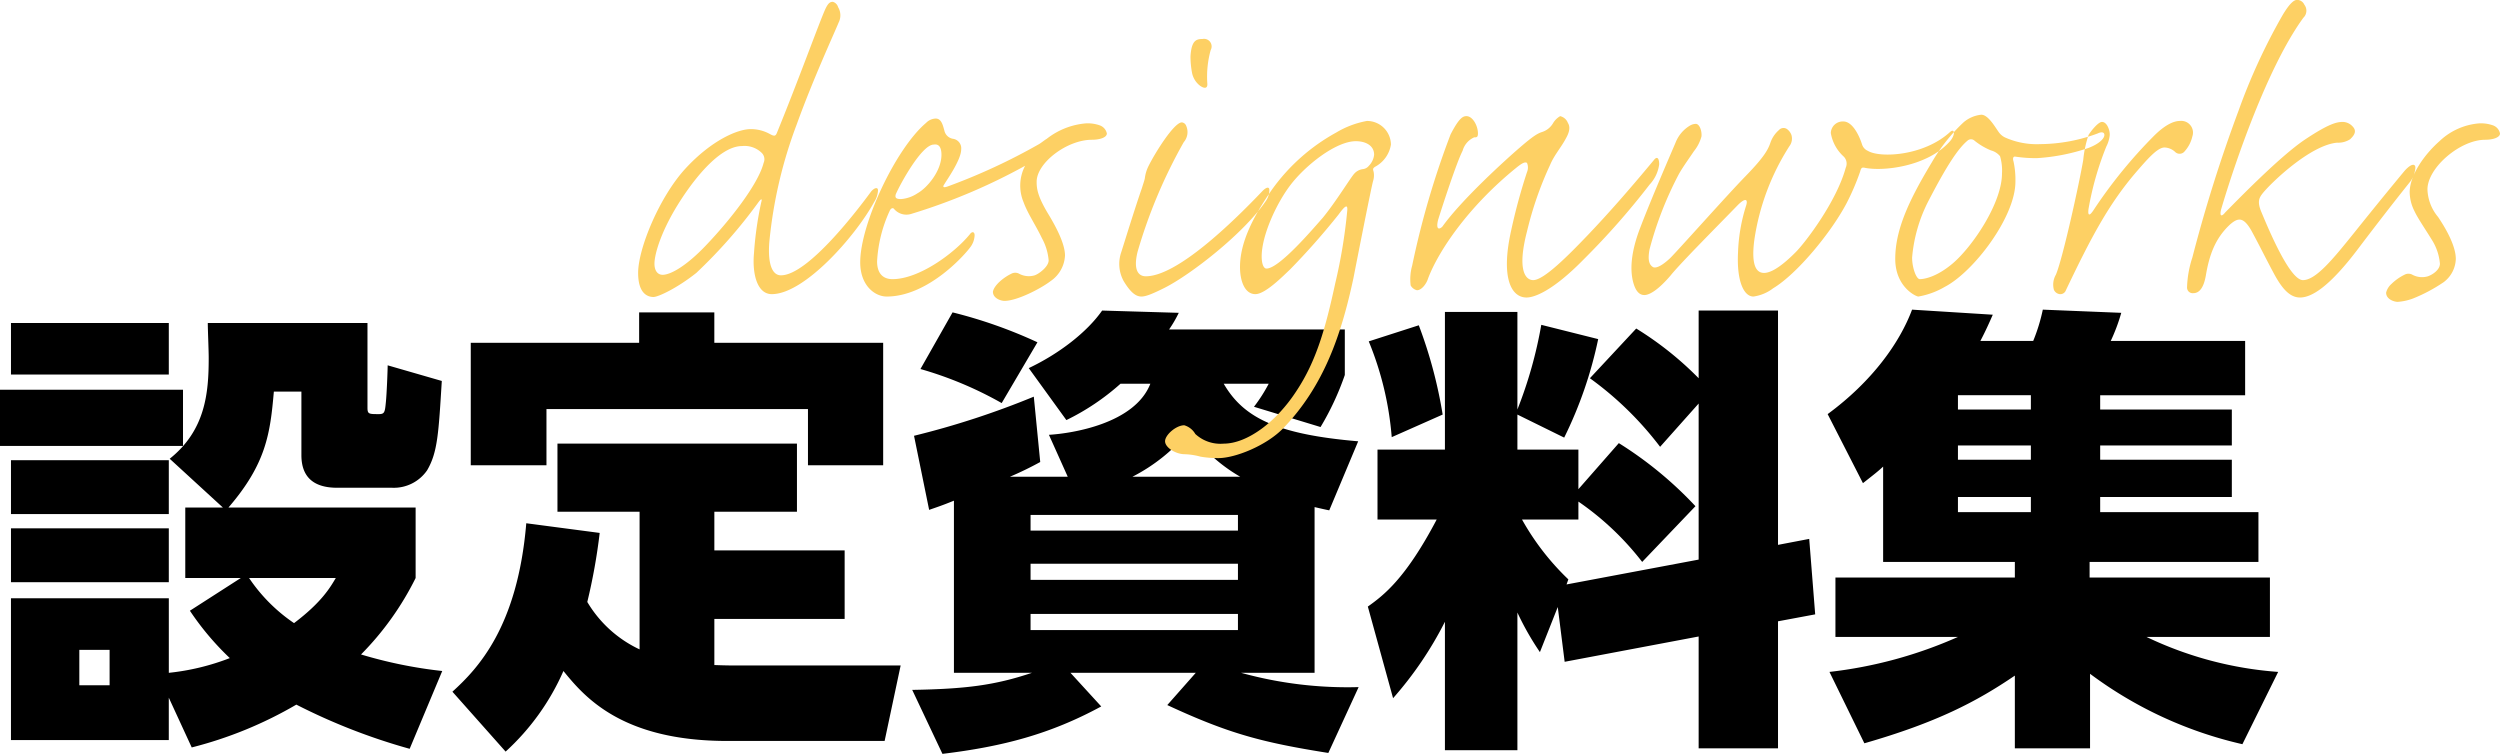
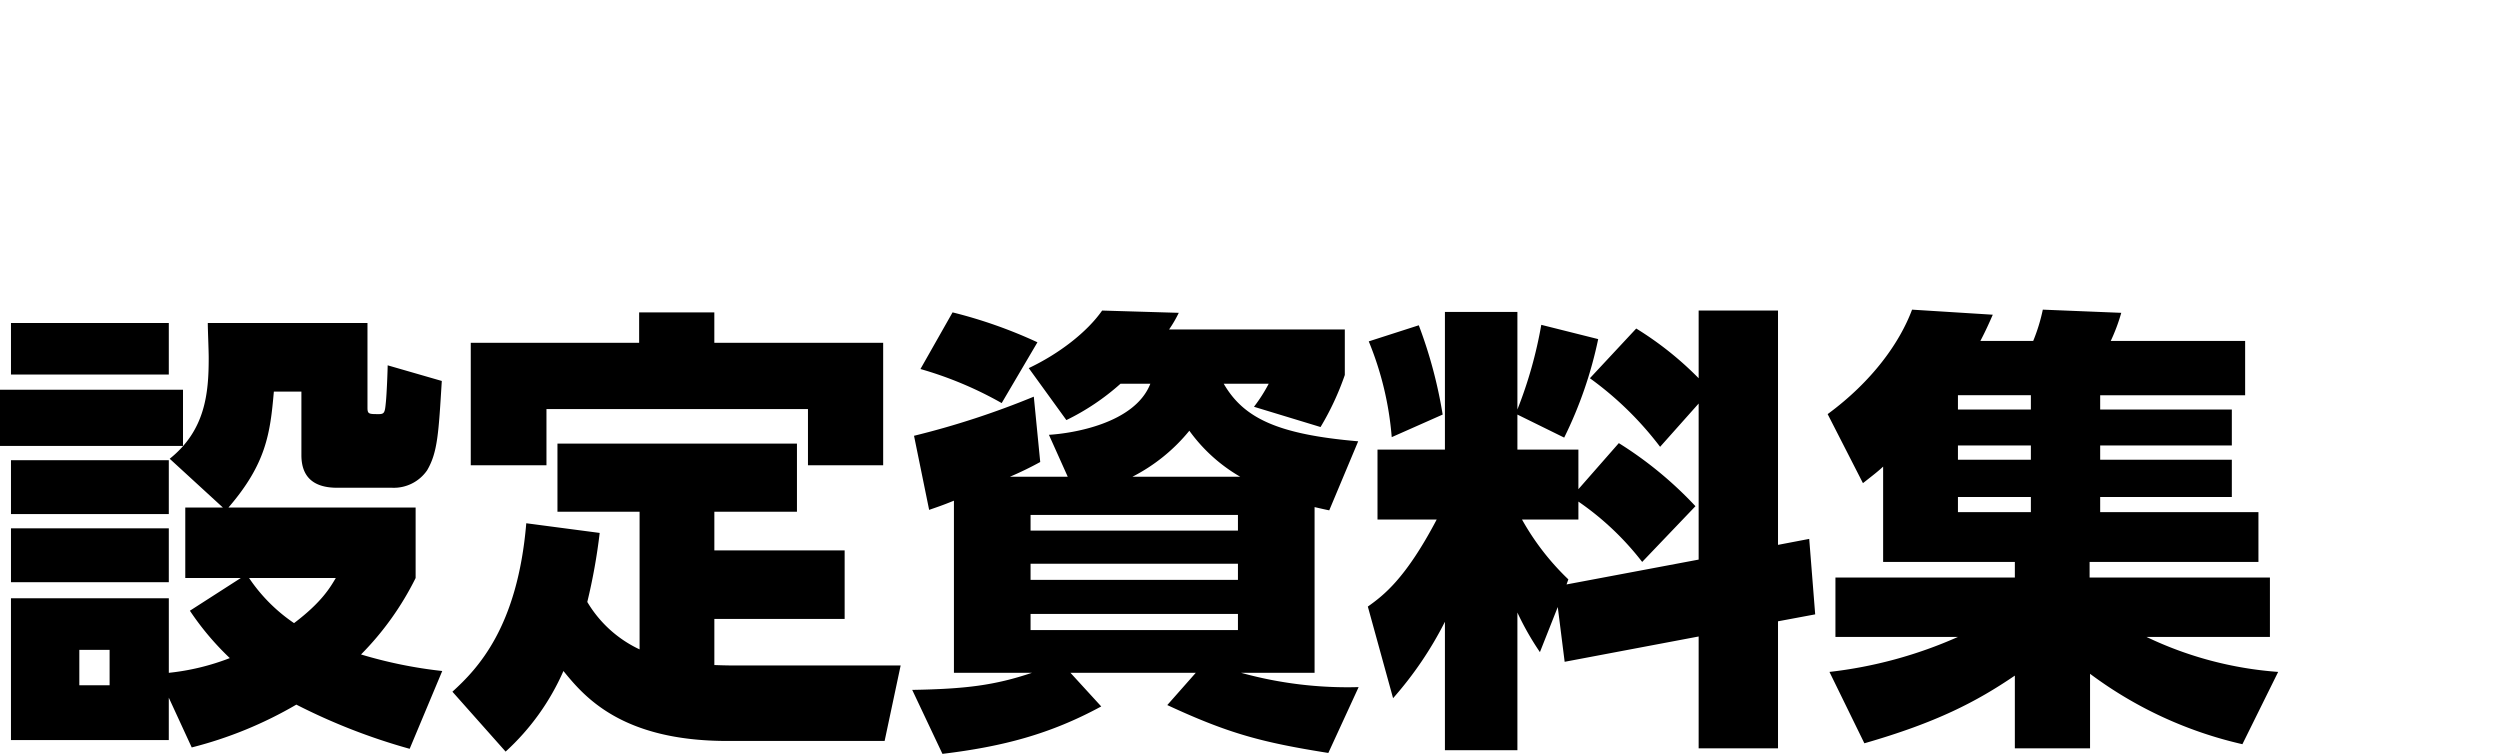
<svg xmlns="http://www.w3.org/2000/svg" id="head-designworks.svg" width="385.28" height="116.18" viewBox="0 0 385.28 116.18">
  <defs>
    <style>
      .cls-1, .cls-2 {
        fill-rule: evenodd;
      }

      .cls-2 {
        fill: #fdd064;
      }
    </style>
  </defs>
  <path id="設定資料集_のコピー" data-name="設定資料集 のコピー" class="cls-1" d="M929.015,7370.28a42.7,42.7,0,0,0,6.152,7.3,36.405,36.405,0,0,1-9.4,2.27v-11.49H901.439v21.85h24.324v-6.53l3.535,7.67a62.245,62.245,0,0,0,16.121-6.6,93.291,93.291,0,0,0,17.465,6.81l5.02-11.99a69.44,69.44,0,0,1-12.515-2.55,45.362,45.362,0,0,0,8.414-11.78v-10.86H934.954c5.8-6.74,6.435-11.35,7-17.87H946.2v9.79c0,3.47,1.979,5.03,5.515,5.03H960.2a6.225,6.225,0,0,0,5.373-2.69c1.627-2.77,1.768-5.75,2.263-13.77l-8.343-2.41c0,0.71-.142,4.47-0.283,5.75-0.142,1.49-.212,1.77-1.061,1.77-1.555,0-1.767,0-1.767-.99v-13.05H931.773c0,1.06.141,4.11,0.141,5.39,0,5.39-.5,11.13-6.01,15.53l8.2,7.52h-5.8v10.86h8.555Zm22.485-5.04c-0.849,1.42-2.121,3.69-6.435,6.95a25.756,25.756,0,0,1-6.929-6.95H951.5Zm-34.859,16.53h-4.666v-5.46h4.666v5.46Zm-15.2-55.83v7.94h24.324v-7.94H901.439Zm-1.7,10.28v8.66h28.212v-8.66H899.742Zm1.7,10.86v8.3h24.324v-8.3H901.439Zm0,10.5v8.3h24.324v-8.3H901.439Zm96.879,18.66a18.477,18.477,0,0,1-8.061-7.31,89.394,89.394,0,0,0,1.91-10.64l-11.314-1.49c-1.343,16.03-7.494,22.42-11.383,25.96l8.2,9.23a36.814,36.814,0,0,0,8.909-12.42c3.182,3.9,8.909,10.78,25.239,10.78h24.26l2.47-11.63h-25.17c-0.71,0-1.77,0-3.54-.07v-7.1h20.08v-10.57h-20.08v-5.96h12.73v-10.5H985.661v10.5h12.657v21.22Zm-0.071-51.94v4.69H972.3v18.87h11.667v-8.66h40.3v8.66h11.59v-18.87h-26.02v-4.69H998.247Zm104.093,30.01c1.27,0.29,1.55.36,2.26,0.5l4.46-10.64c-12.52-1.07-17.68-3.62-20.72-8.87h6.93a24.012,24.012,0,0,1-2.27,3.55l10.26,3.12a42.35,42.35,0,0,0,3.74-8.02v-7.02h-27.08a18.751,18.751,0,0,0,1.49-2.56l-11.81-.35c-2.33,3.33-6.65,6.67-11.31,8.87l5.8,8.01a36.364,36.364,0,0,0,8.34-5.6h4.6c-2.41,6.17-12.1,7.66-15.63,7.87l2.9,6.46h-8.91a51.252,51.252,0,0,0,4.67-2.27l-0.99-10.07a129.107,129.107,0,0,1-18.46,6.03l2.33,11.42c1.21-.43,1.91-0.64,3.82-1.42v26.53h12.02c-5.72,1.92-10.18,2.49-18.45,2.63l4.66,9.86c9.34-1.13,16.62-3.05,24.47-7.31l-4.74-5.18h19.31l-4.39,4.97c9.48,4.4,14.57,5.75,24.82,7.38l4.67-10.15a61.376,61.376,0,0,1-18.11-2.2h11.32v-25.54Zm-43.77,1.21h31.96v2.41h-31.96v-2.41Zm0,7.52h31.96v2.48h-31.96v-2.48Zm0,7.73h31.96v2.49h-31.96v-2.49Zm15.7-21.14a27.367,27.367,0,0,0,8.77-7.09,25.185,25.185,0,0,0,7.84,7.09h-16.61Zm-32.67-16.6a57.2,57.2,0,0,1,12.52,5.25l5.51-9.37a72.883,72.883,0,0,0-13.08-4.61Zm99.28,45.12,20.65-3.9v17.24h12.23v-19.58l5.73-1.07-0.92-11.63-4.81.92v-36.11h-12.23v10.43a50.918,50.918,0,0,0-9.62-7.66l-7.14,7.66a51.086,51.086,0,0,1,10.82,10.57l5.94-6.67v24.05l-20.36,3.83,0.28-.78a39.1,39.1,0,0,1-7.14-9.22H1143v-2.77a43.652,43.652,0,0,1,9.83,9.3l8.21-8.59a58.668,58.668,0,0,0-11.81-9.72l-6.23,7.1v-6.1h-9.4v-5.4l7.21,3.55a63.48,63.48,0,0,0,5.24-15.18l-8.77-2.2a66.37,66.37,0,0,1-3.68,13.05v-15.04h-11.17v21.22h-10.39v10.78h9.12c-4.81,9.15-8.21,11.7-10.61,13.41l3.89,14.12a55.73,55.73,0,0,0,7.99-11.78v19.79h11.17v-21.21a43.106,43.106,0,0,0,3.47,6.1l2.75-6.95Zm-30.19-49.38a49,49,0,0,1,3.54,14.76l7.85-3.48a70.756,70.756,0,0,0-3.68-13.76Zm103.88-4.89a27.5,27.5,0,0,1-1.48,4.82h-8.14c0.85-1.63,1.35-2.76,1.91-4.04l-12.44-.78c-1.91,5.11-6.15,11.06-13.01,16.1l5.44,10.64c1.7-1.34,2.27-1.77,3.11-2.55v14.69h20.3v2.41h-27.65v9.15h18.88a67.361,67.361,0,0,1-19.8,5.39l5.38,11c11.1-3.19,17.25-6.39,23.19-10.43v11.21h11.59V7380a62.39,62.39,0,0,0,23.48,10.85l5.51-11.14a56.432,56.432,0,0,1-20.29-5.39h19.02v-9.15h-27.79v-2.41h26.02v-7.67h-24.39v-2.34h20.29v-5.74h-20.29v-2.2h20.29v-5.54h-20.29v-2.2h22.34v-8.37h-20.71a28.165,28.165,0,0,0,1.62-4.33Zm-1.84,20.93v2.2h-11.24v-2.2h11.24Zm0-7.74v2.2h-11.24v-2.2h11.24Zm0,15.68v2.34h-11.24v-2.34h11.24Z" transform="translate(-899.75 -7276.16)" />
-   <path id="designworks_のコピー" data-name="designworks のコピー" class="cls-2" d="M1015.43,7296.06c-2,0-6,1.71-10,6.03s-7.336,12.33-7.336,16.13c0,3.12,1.408,3.71,2.366,3.71,0.75,0,3.71-1.41,6.6-3.71a77.477,77.477,0,0,0,9.55-10.86c0.37-.52.67-0.74,0.45,0a53.344,53.344,0,0,0-1.11,7.81c-0.3,3.27.52,6.32,2.74,6.32,5.04,0,12.89-8.92,15.78-14.2a3.587,3.587,0,0,0,.59-1.79c0-.52-0.52-0.44-1.04.15-1.85,2.53-9.7,12.94-13.92,12.94-1.26,0-2.08-1.56-1.78-5.21a69.9,69.9,0,0,1,4.22-18.06c2.52-6.99,5.85-14.19,6.45-15.68a2.445,2.445,0,0,0-.08-2.38,1.177,1.177,0,0,0-.81-0.82c-0.45,0-.74.22-1.19,1.19-0.96,2.16-4.07,10.78-7.41,18.96-0.22.59-.44,0.59-1.11,0.22A6.032,6.032,0,0,0,1015.43,7296.06Zm-1.33,2.61a3.787,3.787,0,0,1,3.03,1.04,1.37,1.37,0,0,1,.3,1.56c-0.82,3.27-5.19,8.84-8.89,12.71-2.96,3.12-5.41,4.53-6.67,4.53-0.74,0-1.26-.59-1.26-1.71,0-1.48,1.04-5.2,4.15-9.96C1007.58,7302.53,1011.13,7298.67,1014.1,7298.67Zm24.52,8.17c-0.82,0-.96-0.22-0.82-0.74,0.67-1.56,4-7.66,5.86-7.66,0.89-.15,1.18.6,1.18,1.57,0,2.52-2.22,5.12-3.7,5.94A5.3,5.3,0,0,1,1038.62,7306.84Zm28.52-11.67a11.284,11.284,0,0,0-6.07,2.38c-0.37.22-.82,0.6-1.19,0.82a93.1,93.1,0,0,1-13.93,6.47c-0.74.29-1.03,0.22-.66-0.3,0.29-.52,2.59-3.72,2.59-5.35a1.482,1.482,0,0,0-1.26-1.64,1.626,1.626,0,0,1-1.33-1.26c-0.23-.82-0.45-1.86-1.34-1.86a2.155,2.155,0,0,0-1.48.67c-4.67,3.94-10.15,15.61-10.15,21.48,0,3.64,2.3,5.28,4.08,5.28,6.52,0,12.37-6.77,13.03-7.81a3.235,3.235,0,0,0,.52-1.63c0-.52-0.37-0.67-0.74-0.15-2.44,2.97-7.85,6.91-11.92,6.91-1.26,0-2.37-.67-2.37-2.75a21.278,21.278,0,0,1,1.92-7.73c0.15-.37.45-0.59,0.67-0.37a2.489,2.489,0,0,0,2.59.82,90.955,90.955,0,0,0,17.63-7.44,6.62,6.62,0,0,0-.22,5.65c0.59,1.64,1.85,3.5,2.81,5.5a8.655,8.655,0,0,1,1.04,3.42c0,0.97-1.48,2.08-2.15,2.31a3.13,3.13,0,0,1-2.37-.23,1.266,1.266,0,0,0-1.26,0c-0.96.45-2.59,1.64-2.81,2.75,0,1.05,1.26,1.42,1.78,1.42,1.92,0,5.55-1.86,7.11-3.05a5.06,5.06,0,0,0,2.22-3.94c0-1.78-1.33-4.31-2.44-6.17-1.78-2.9-1.93-4.09-1.93-5.2,0-2.9,4.67-6.47,8.52-6.47,1.26,0,2.3-.37,2.3-0.97a1.69,1.69,0,0,0-1.12-1.26A5.592,5.592,0,0,0,1067.14,7295.17Zm17.93-13c-0.96,0-1.7.22-1.85,2.67a13.528,13.528,0,0,0,.22,2.45,3.32,3.32,0,0,0,1.26,2.09c0.74,0.52,1.19.37,1.11-.38a15.353,15.353,0,0,1,.52-5.12A1.169,1.169,0,0,0,1085.07,7282.17Zm-9.41,39.69c0.6,0,1.49-.3,3.56-1.34,4-2.01,12.15-8.33,15.56-13.31a2.971,2.971,0,0,0,.59-1.78c0-.45-0.37-0.52-1.04.15-4.67,4.91-13.18,13.16-18,13.16-1.04,0-2-.82-1.26-3.8a78.863,78.863,0,0,1,7.11-16.87,2.378,2.378,0,0,0,.37-2.53,0.8,0.8,0,0,0-.66-0.52c-1.19,0-4.08,4.61-5.12,6.69a5.865,5.865,0,0,0-.59,1.94c-0.07.37-.22,0.74-0.44,1.48-0.97,2.75-2.74,8.48-3.19,9.89a5.5,5.5,0,0,0,.37,4.46C1073.96,7321.19,1074.77,7321.86,1075.66,7321.86Zm34.75-27.06a14.111,14.111,0,0,0-4.74,1.79,29.776,29.776,0,0,0-9.93,8.84c-2.89,4.16-4.89,8.1-4.89,11.89,0,2.16.74,4.17,2.37,4.17,1.56,0,4.37-2.9,5.34-3.8a110.011,110.011,0,0,0,7.48-8.47c0.81-1.11,1.48-1.86,1.33-.52a81.238,81.238,0,0,1-1.85,11.15c-1.48,6.84-2.89,11.89-5.93,16.5-3.11,4.83-7.63,8.18-11.26,8.18a5.692,5.692,0,0,1-4.37-1.49,2.893,2.893,0,0,0-1.7-1.34c-1.26,0-2.96,1.49-2.96,2.46s1.63,2,3.03,2a10.6,10.6,0,0,1,2.45.38,16,16,0,0,0,2.74.22c2.59,0,7.41-1.93,10-4.61,6.3-6.54,8.96-14.49,10.81-23.12,0.3-1.56,2.75-14.05,3.04-15.01a2.868,2.868,0,0,0,.08-1.34c-0.08-.37-0.23-0.52.22-0.82a4.708,4.708,0,0,0,2.44-3.42A3.689,3.689,0,0,0,1110.41,7294.8Zm-16.22,20.89c0-3.27,2.29-8.18,4.37-10.93,2.29-3.05,7.03-6.84,10.15-6.84,1.4,0,2.81.6,2.81,2.09a2.868,2.868,0,0,1-.81,1.7,1.378,1.378,0,0,1-.97.52,2.13,2.13,0,0,0-1.26.67c-0.52.52-2.81,4.31-4.89,6.84-1.33,1.49-6.66,7.81-8.66,7.81C1094.48,7317.55,1094.19,7316.8,1094.19,7315.69Zm31.56-21.63c-0.52,0-1.11.22-2.45,2.82a131.754,131.754,0,0,0-5.92,20.22,7.736,7.736,0,0,0-.23,3.05,1.523,1.523,0,0,0,.97.74c0.74,0,1.48-1.04,1.7-1.78,1.56-4.17,6.15-11.08,13.7-17.17,0.75-.6,1.26-0.89,1.56-0.67a1.8,1.8,0,0,1,0,1.41,89.194,89.194,0,0,0-2.44,8.99c-1.63,7.29,0,10.34,2.37,10.34,1.18,0,4-.97,8.81-5.88a116.288,116.288,0,0,0,10.15-11.52,5.6,5.6,0,0,0,1.48-3.12c0-.89-0.29-1.34-0.81-0.67-4.08,4.91-7.04,8.25-10,11.37-3.26,3.42-6.97,7.14-8.6,7.14-1.18,0-2.52-1.49-.96-7.51a53.783,53.783,0,0,1,3.56-10.25c0.66-1.56,1.7-2.68,2.44-4.09,0.59-1.04.67-1.79,0.3-2.38a1.681,1.681,0,0,0-1.19-1.04,3.035,3.035,0,0,0-1.11,1.11,3.03,3.03,0,0,1-1.7,1.34c-0.67.22-1.34,0.6-3.48,2.45-2.08,1.79-8.89,7.96-11.86,12.12-0.52.52-1.03,0.45-.66-1.04,0.74-2.38,2.88-8.92,3.77-10.63a3.206,3.206,0,0,1,1.78-2.08c0.37,0,.59,0,0.59-0.6C1127.52,7295.54,1126.71,7294.06,1125.75,7294.06Zm58.08,0.82a1.84,1.84,0,0,0-1.93,1.78,6.28,6.28,0,0,0,2,3.64,1.542,1.542,0,0,1,.3,1.71c-1.41,5.2-6.22,11.52-7.71,13.01-1.7,1.71-3.55,3.2-4.88,3.2-0.97,0-2.08-.75-1.49-5.13a36.56,36.56,0,0,1,5.41-14.42,1.918,1.918,0,0,0,.3-1.71,1.959,1.959,0,0,0-.67-0.9,0.947,0.947,0,0,0-1.26.15,4.513,4.513,0,0,0-1.33,2.01c-0.37,1.04-.96,2.16-3.78,5.06-2.96,3.04-10.82,11.89-11.7,12.71s-2,1.63-2.6,1.33c-0.44-.29-0.89-0.81-0.52-2.75a54.6,54.6,0,0,1,4.52-11.59c0.67-1.19,1.71-2.6,2.3-3.5a6.177,6.177,0,0,0,1.18-2.3c0.08-.82-0.29-1.93-0.88-1.93a1.9,1.9,0,0,0-.82.22,5.313,5.313,0,0,0-2.3,2.68c-0.66,1.56-3.7,8.54-5.4,13-1.71,4.39-1.48,6.92-1.19,8.25,0.3,1.27.82,2.23,1.78,2.23,0.89,0,2.3-.96,4.07-3.04,1.49-1.86,7.19-7.58,10.37-10.86,1.12-1.11,1.56-.89,1.26.08a26.784,26.784,0,0,0-1.26,7.28c-0.22,4.39.89,6.77,2.38,6.77a6.479,6.479,0,0,0,3.03-1.27c3.71-2.23,8.97-8.62,11.34-13.15a37.2,37.2,0,0,0,2.07-4.83c0.15-.6.3-0.67,0.67-0.6,2.81,0.6,9.63-.15,13.11-4.01,0.96-1.04.81-2.16,0.07-1.49-4.07,3.72-10.81,4.02-12.66,2.9a1.606,1.606,0,0,1-.89-0.97C1186.35,7297.25,1185.31,7294.88,1183.83,7294.88Zm26.52,9.29a13.417,13.417,0,0,0-.29-3.12c-0.15-.45-0.08-0.82.29-0.75a20.614,20.614,0,0,0,3.34.23,30.357,30.357,0,0,0,7.92-1.57c1.56-.59,2.45-1.41,2.45-2,0-.45-0.45-0.52-1.04-0.23a25.81,25.81,0,0,1-8.81,1.64,11.969,11.969,0,0,1-5.49-1.04,2.563,2.563,0,0,1-.89-0.74c-0.51-.67-1.63-2.75-2.74-2.75a4.946,4.946,0,0,0-2.74,1.18,26.78,26.78,0,0,0-4.89,6.17c-3.4,5.65-5.63,10.26-5.63,14.87,0,4.31,3.19,5.8,3.56,5.8a12.032,12.032,0,0,0,4.07-1.49C1203.91,7318.07,1210.35,7309.59,1210.35,7304.17Zm-14.74,15.01c-0.52,0-1.18-1.71-1.18-3.34a23.313,23.313,0,0,1,2.59-8.85c2.81-5.42,4.52-7.95,5.93-9.14a0.8,0.8,0,0,1,1.11,0,10.243,10.243,0,0,0,2.52,1.49,2.682,2.682,0,0,1,1.4.89,7.693,7.693,0,0,1,.3,2.67c0,4.54-4.52,11.23-7.56,13.83C1198.28,7318.81,1196.35,7319.18,1195.61,7319.18Zm40.08-24.38c-0.74,0-2,.37-3.85,2.16a74.229,74.229,0,0,0-9.41,11.52c-0.67,1.04-.96.96-0.81-0.15a47.027,47.027,0,0,1,2.74-9.59,4.871,4.871,0,0,0,.52-1.71c0.07-.67-0.37-2.08-1.19-2.08-0.59,0-1.7,1.41-2.07,2.01a17.473,17.473,0,0,0-.82,3.86c-0.59,3.5-3.18,15.31-4.22,17.69a3.036,3.036,0,0,0-.3,2.31,1.155,1.155,0,0,0,.89.67,0.912,0.912,0,0,0,.96-0.6c3.86-8.1,6.6-13.3,10.89-18.28,1.56-1.79,3.19-3.72,4.3-3.72a2.532,2.532,0,0,1,1.63.67,0.984,0.984,0,0,0,1.48-.08,5.134,5.134,0,0,0,1.19-2.3A1.81,1.81,0,0,0,1235.69,7294.8Zm25.12,0.15c-0.89,0-2.08.22-5.78,2.68-3.93,2.6-10.82,9.73-12.37,11.29-0.52.67-.89,0.6-0.6-0.52,2.15-7.28,7.19-22,12.67-29.51a1.5,1.5,0,0,0,.15-2,1.25,1.25,0,0,0-1.11-.75c-0.52,0-1.19.6-2.22,2.31a91.583,91.583,0,0,0-6.82,14.79,227.753,227.753,0,0,0-7.11,22.6,16.26,16.26,0,0,0-.82,4.61,0.867,0.867,0,0,0,.97.89c1.03,0,1.63-1.04,1.92-2.68,0.52-3.12,1.41-5.72,3.71-7.88,1.26-1.11,2.07-1.19,3.26.82,1.26,2.3,2.15,4.16,3.63,6.91,1.11,2.01,2.29,3.5,3.92,3.5,1.71,0,4.45-1.49,9.12-7.73,2.59-3.42,5.18-6.77,7.85-10.11a4.142,4.142,0,0,0,.81-2.16c0-.67-0.66-0.67-1.7.52-1.85,2.23-3.93,4.76-7.63,9.37-3.34,4.16-6,7.43-8,7.43s-5.19-7.58-6.37-10.41c-0.74-1.71-.37-2.3.22-3.04,1.41-1.71,7.33-7.36,11.41-7.73a3.421,3.421,0,0,0,2-.52c0.89-.82.96-1.42,0.37-2.01A2.081,2.081,0,0,0,1260.81,7294.95Zm21.04,0.22a10.024,10.024,0,0,0-6.15,2.75c-2.37,2.09-4.59,5.28-4.59,7.88a6.636,6.636,0,0,0,.74,2.9c0.44,0.97,1.55,2.6,2.66,4.39a8.172,8.172,0,0,1,1.26,3.71c0,0.97-1.18,1.71-1.85,1.94a3.124,3.124,0,0,1-2.37-.23,1.267,1.267,0,0,0-1.26,0,7.844,7.844,0,0,0-2,1.42,2.62,2.62,0,0,0-.81,1.33c0,1.04,1.26,1.42,1.78,1.42a8.366,8.366,0,0,0,2.37-.52,24.59,24.59,0,0,0,4.74-2.53,4.651,4.651,0,0,0,1.85-3.57c0-1.86-1.33-4.39-2.74-6.47a6.952,6.952,0,0,1-1.63-4.23c0-3.35,5.04-7.66,8.89-7.66,1.26,0,2.29-.37,2.29-0.97a1.675,1.675,0,0,0-1.11-1.26A5.626,5.626,0,0,0,1281.85,7295.17Z" transform="translate(-899.75 -7276.16)" />
</svg>